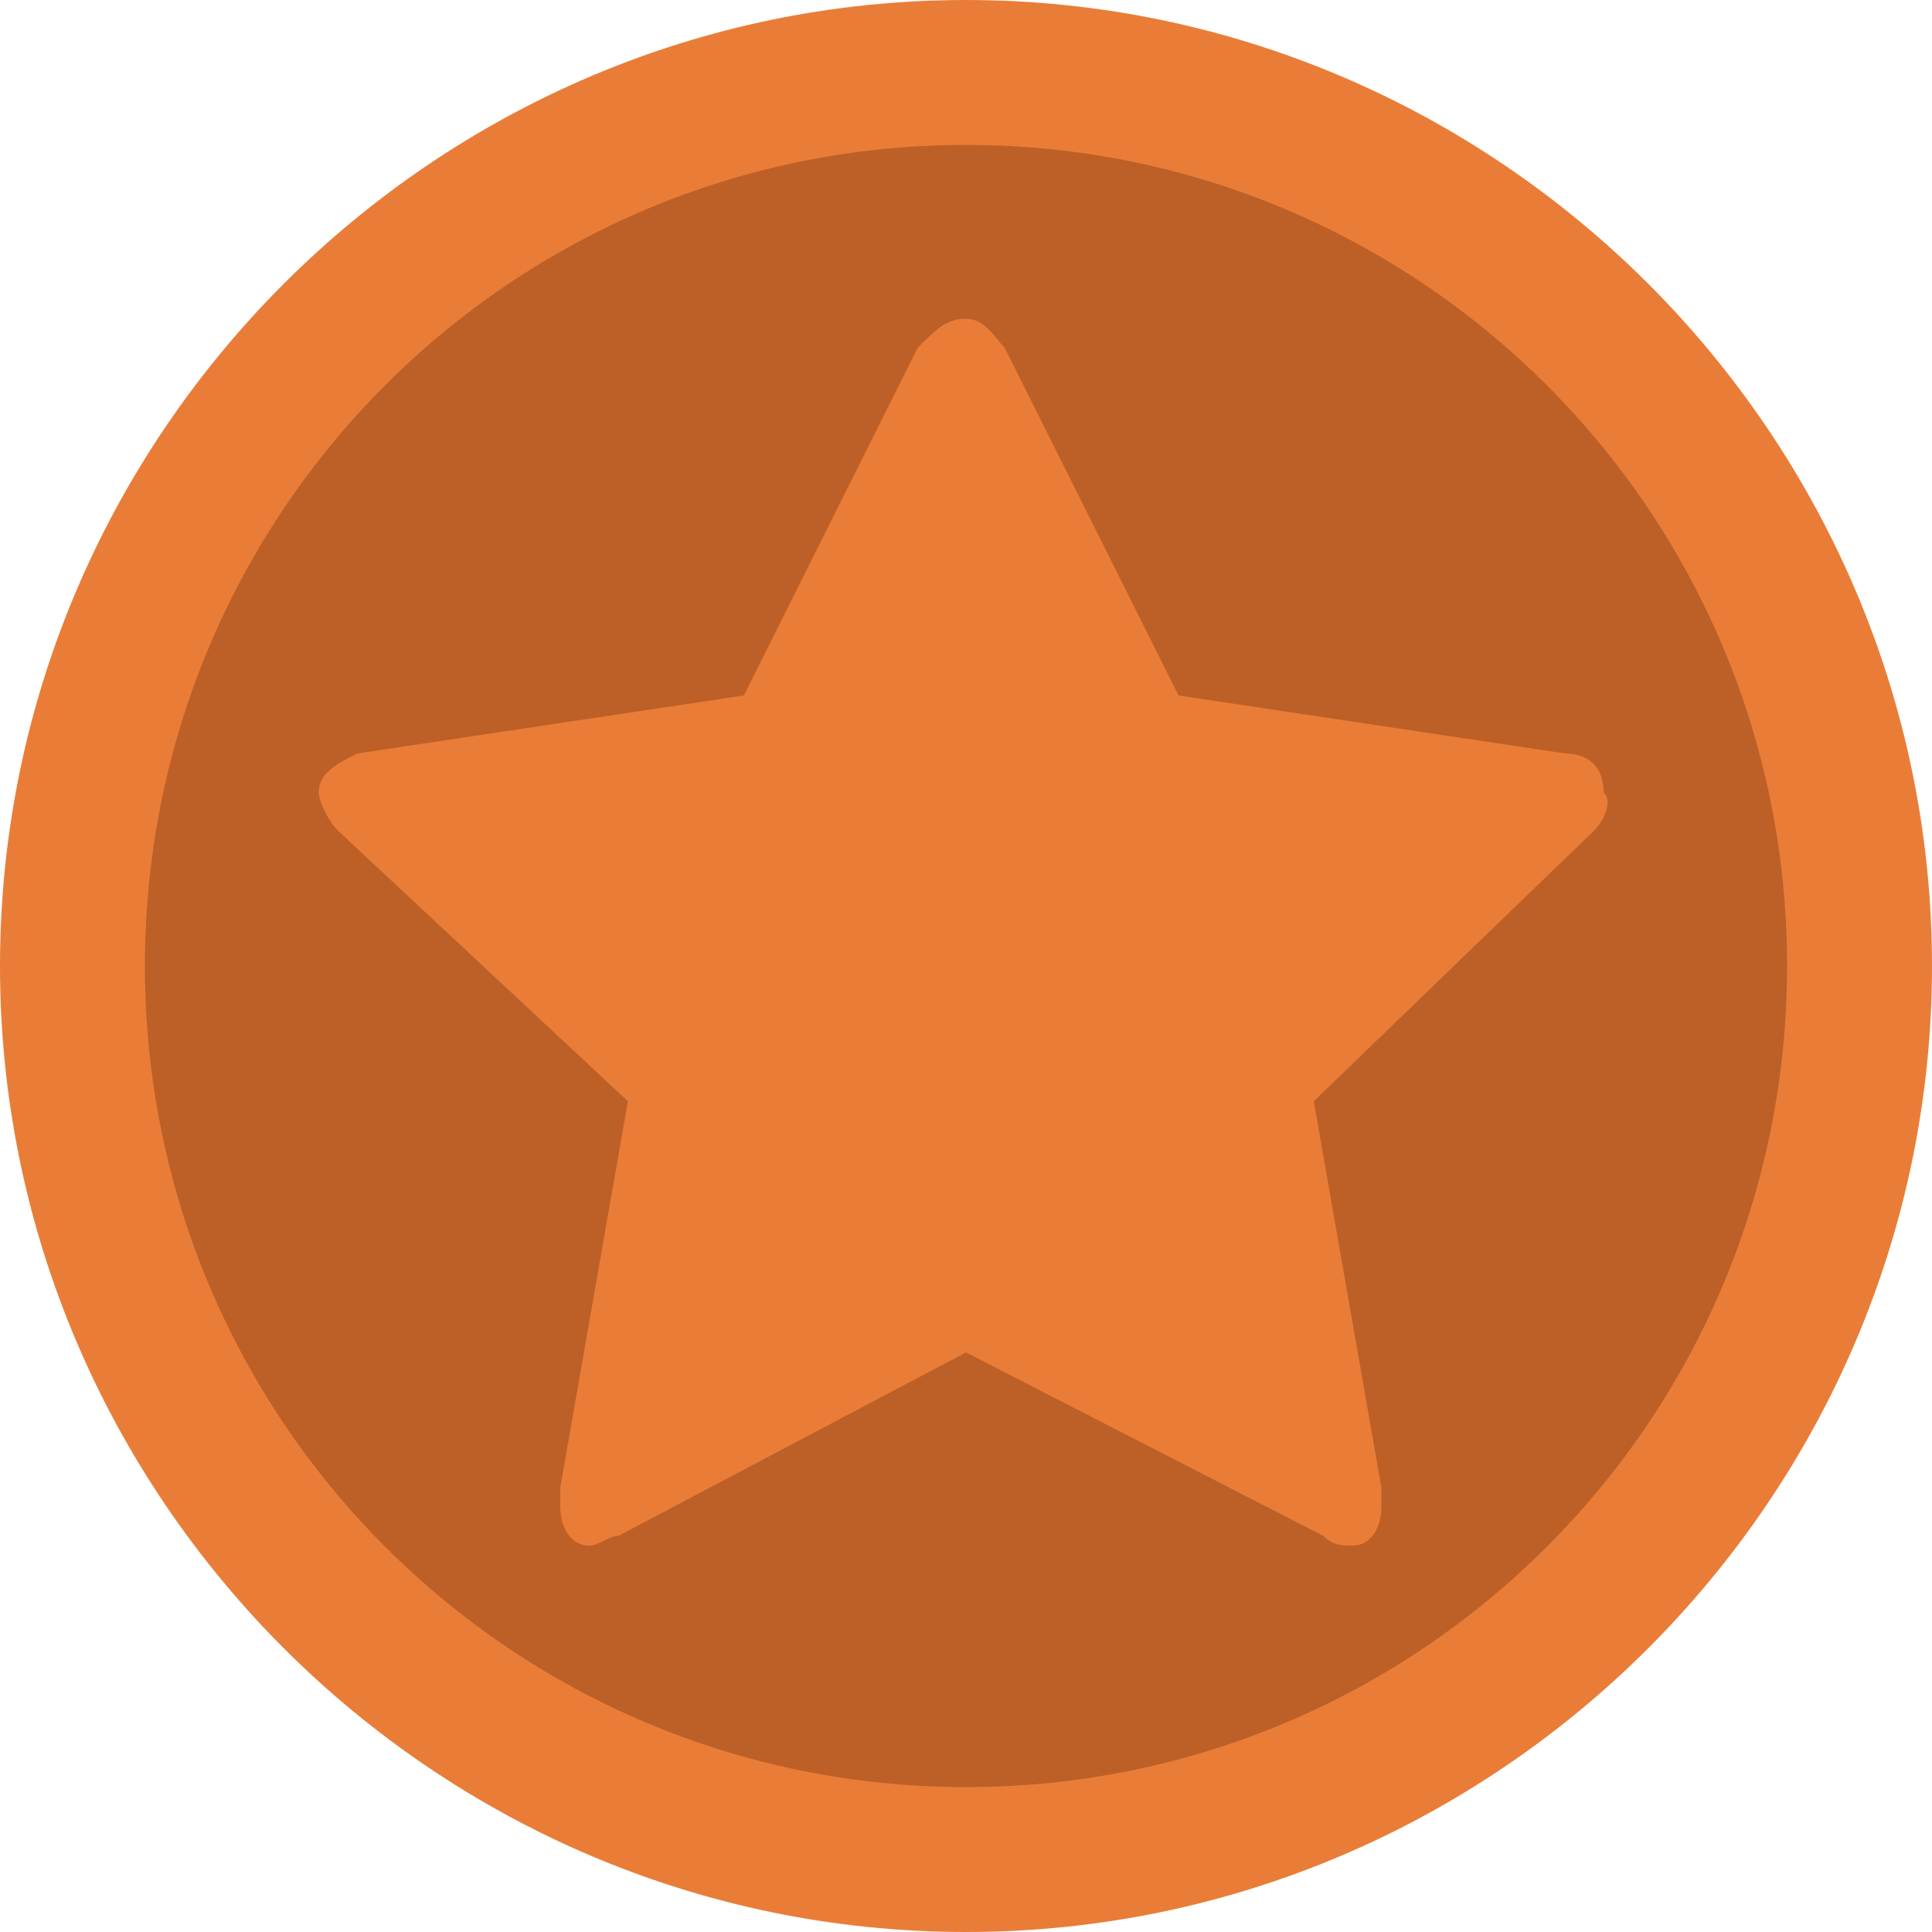
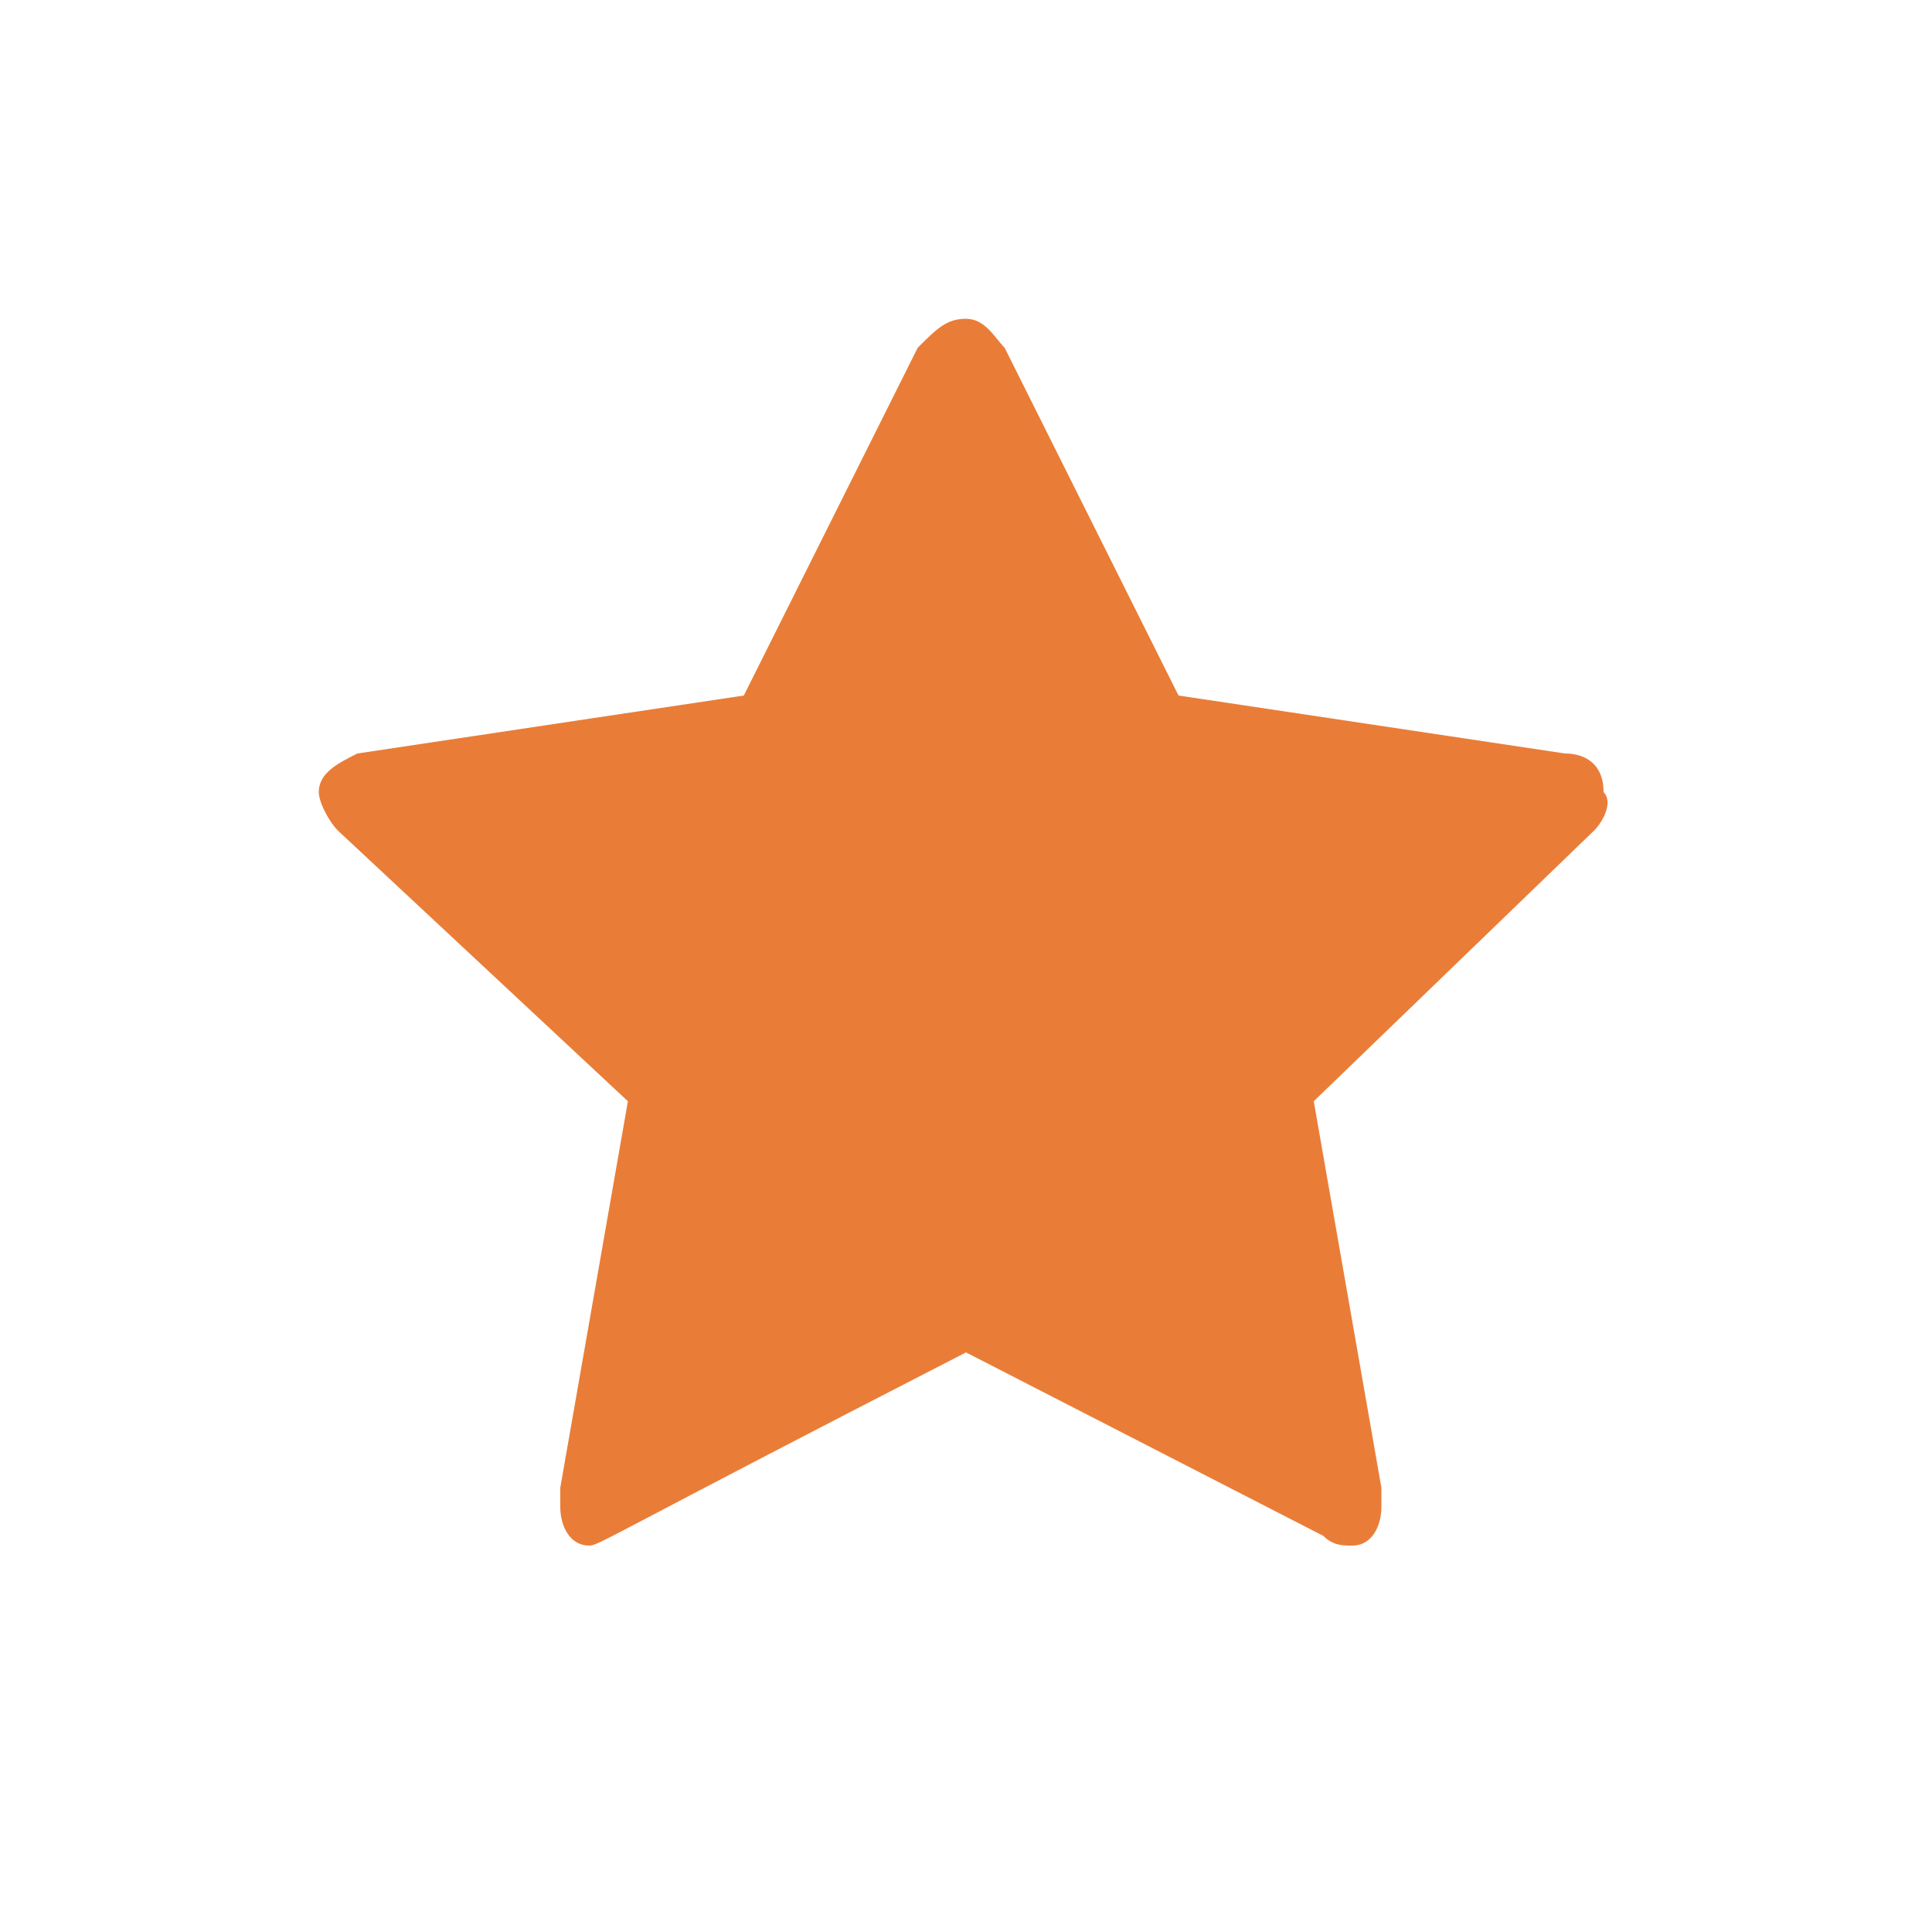
<svg xmlns="http://www.w3.org/2000/svg" version="1.1" id="_x31_" x="0px" y="0px" viewBox="0 0 20 20" style="enable-background:new 0 0 20 20;" xml:space="preserve">
  <style type="text/css">
	.st0{fill:#BD6027;}
	.st1{fill:#E97D38;}
</style>
  <g>
    <g>
-       <circle class="st0" cx="10" cy="10" r="9.2" />
-       <path class="st1" d="M10,20C4.5,20,0,15.5,0,10C0,4.5,4.5,0,10,0c5.5,0,10,4.5,10,10C20,15.5,15.5,20,10,20z M10,1.5    c-4.7,0-8.5,3.8-8.5,8.5c0,4.7,3.8,8.5,8.5,8.5c4.7,0,8.5-3.8,8.5-8.5C18.5,5.3,14.7,1.5,10,1.5z" />
-     </g>
+       </g>
    <g>
      <g>
-         <path class="st1" d="M16.5,8.6l-2.9,2.8l0.7,4c0,0.1,0,0.1,0,0.2c0,0.2-0.1,0.4-0.3,0.4c-0.1,0-0.2,0-0.3-0.1L10,14l-3.6,1.9     C6.3,15.9,6.2,16,6.1,16c-0.2,0-0.3-0.2-0.3-0.4c0-0.1,0-0.1,0-0.2l0.7-4L3.5,8.6C3.4,8.5,3.3,8.3,3.3,8.2c0-0.2,0.2-0.3,0.4-0.4     l4-0.6l1.8-3.6C9.7,3.4,9.8,3.3,10,3.3c0.2,0,0.3,0.2,0.4,0.3l1.8,3.6l4,0.6c0.2,0,0.4,0.1,0.4,0.4C16.7,8.3,16.6,8.5,16.5,8.6z" />
+         <path class="st1" d="M16.5,8.6l-2.9,2.8l0.7,4c0,0.1,0,0.1,0,0.2c0,0.2-0.1,0.4-0.3,0.4c-0.1,0-0.2,0-0.3-0.1L10,14C6.3,15.9,6.2,16,6.1,16c-0.2,0-0.3-0.2-0.3-0.4c0-0.1,0-0.1,0-0.2l0.7-4L3.5,8.6C3.4,8.5,3.3,8.3,3.3,8.2c0-0.2,0.2-0.3,0.4-0.4     l4-0.6l1.8-3.6C9.7,3.4,9.8,3.3,10,3.3c0.2,0,0.3,0.2,0.4,0.3l1.8,3.6l4,0.6c0.2,0,0.4,0.1,0.4,0.4C16.7,8.3,16.6,8.5,16.5,8.6z" />
      </g>
    </g>
  </g>
</svg>